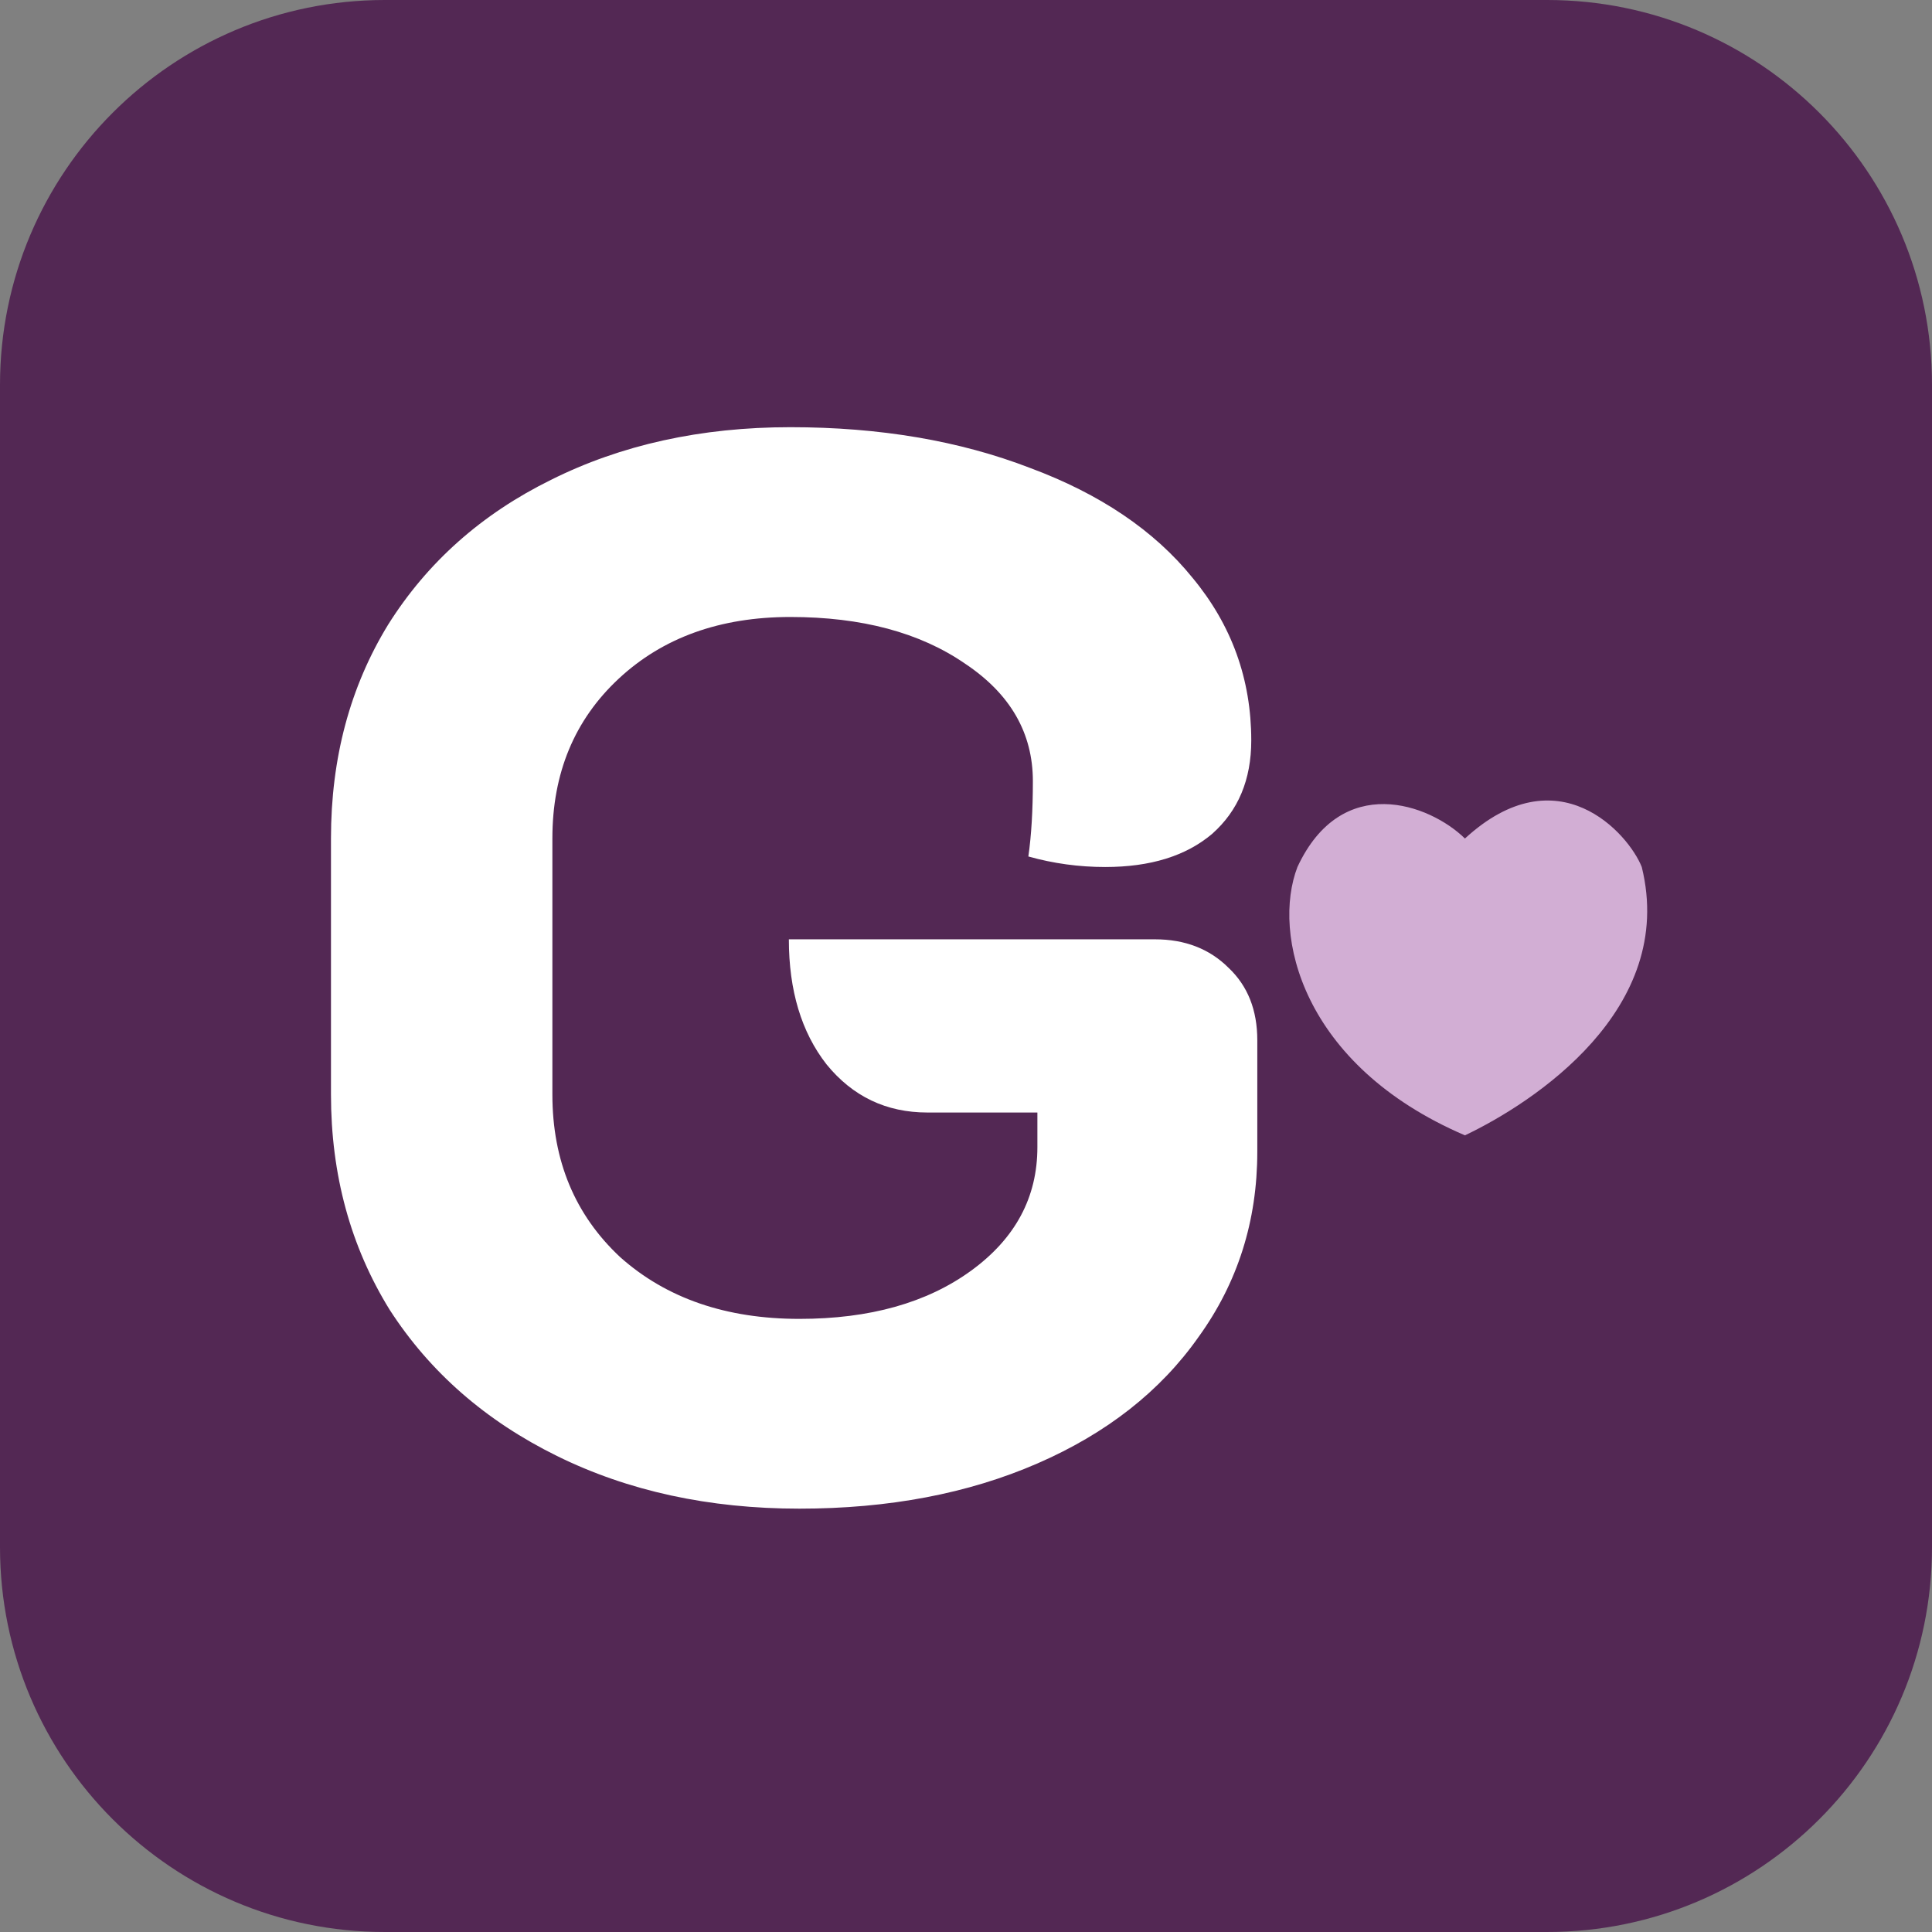
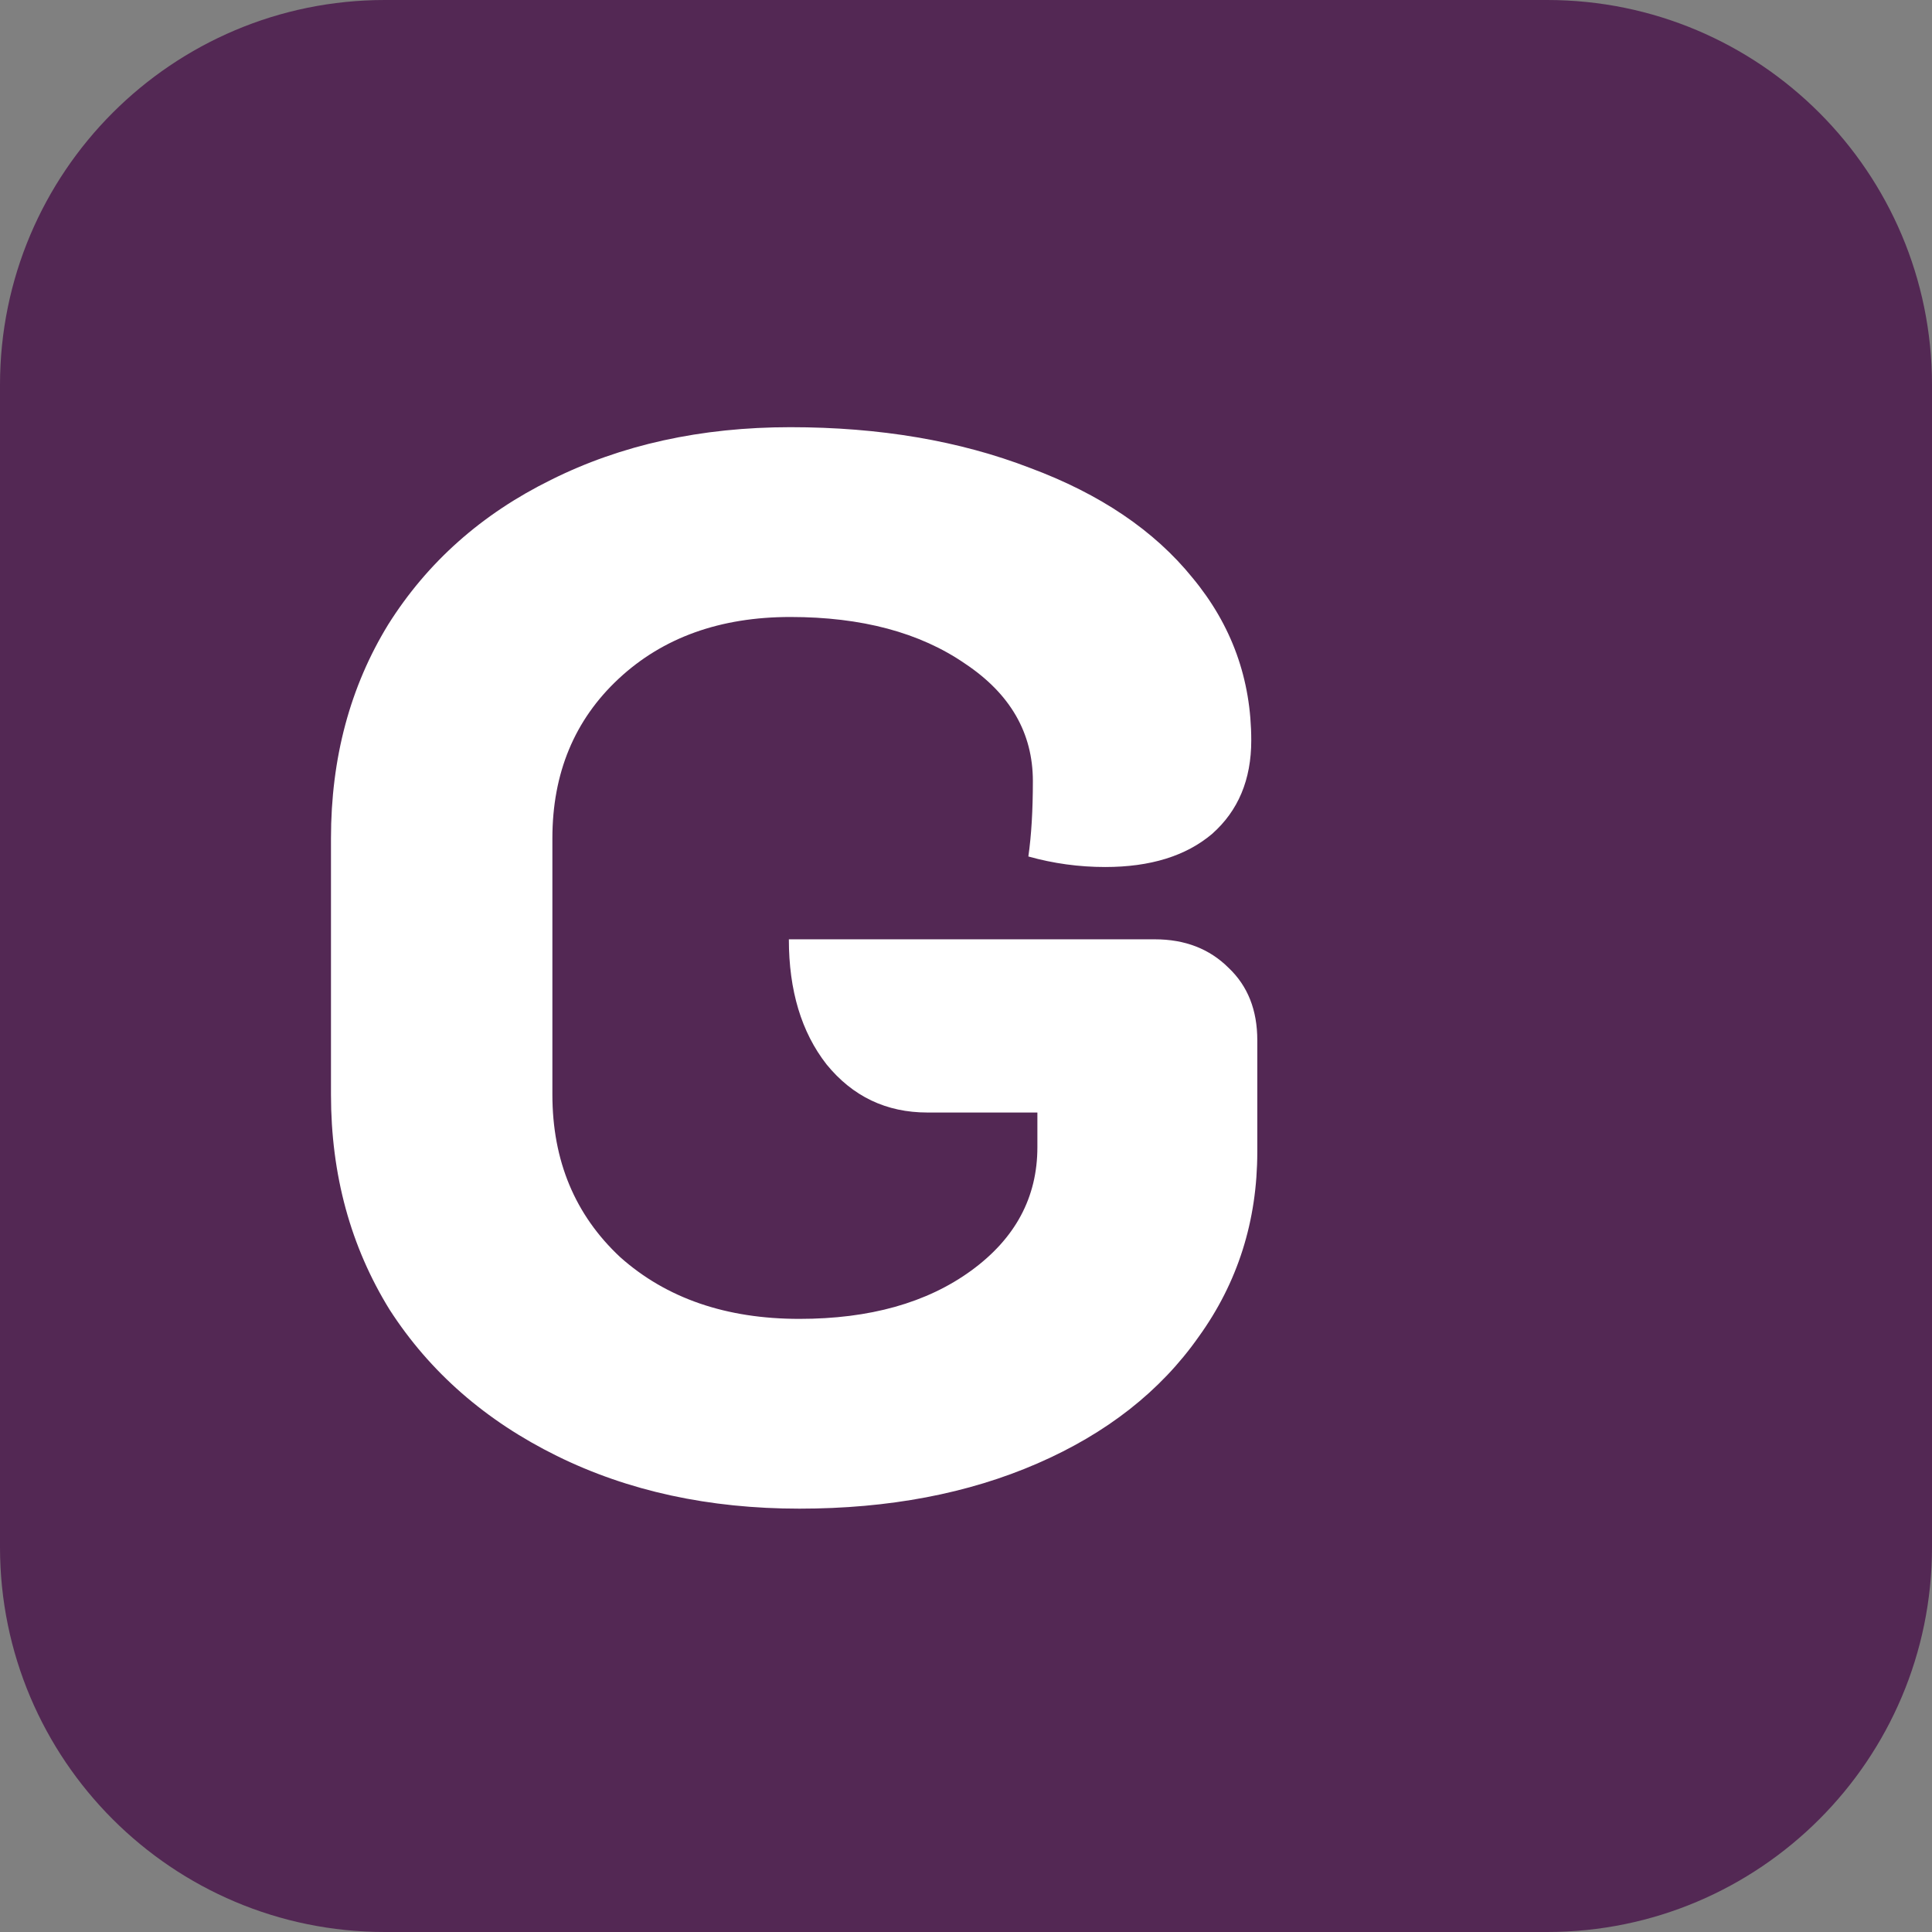
<svg xmlns="http://www.w3.org/2000/svg" width="80" height="80" viewBox="0 0 80 80" fill="none">
  <rect x="0" y="0" width="80" height="80" fill="#808080" stroke="none" />
  <path d="M0 15.936C0 7.135 7.135 0 15.936 0H64.064C72.865 0 80 7.135 80 15.936V64.064C80 72.865 72.865 80 64.064 80H15.936C7.135 80 0 72.865 0 64.064V15.936Z" fill="#532854" />
  <path d="M33.102 62.47C29.36 62.47 26.012 61.743 23.06 60.287C20.108 58.832 17.801 56.816 16.137 54.238C14.516 51.618 13.705 48.645 13.705 45.319V34.716C13.705 31.39 14.495 28.438 16.075 25.86C17.697 23.282 19.942 21.286 22.811 19.872C25.721 18.417 29.027 17.689 32.728 17.689C36.428 17.689 39.734 18.251 42.644 19.373C45.555 20.454 47.8 21.972 49.38 23.926C51.002 25.881 51.812 28.126 51.812 30.662C51.812 32.284 51.272 33.573 50.191 34.529C49.11 35.444 47.634 35.901 45.763 35.901C44.682 35.901 43.621 35.756 42.582 35.465C42.707 34.591 42.769 33.552 42.769 32.346C42.769 30.35 41.834 28.729 39.962 27.481C38.091 26.192 35.68 25.548 32.728 25.548C29.817 25.548 27.447 26.4 25.617 28.105C23.788 29.81 22.873 32.014 22.873 34.716V45.319C22.873 48.063 23.809 50.308 25.68 52.055C27.593 53.76 30.067 54.612 33.102 54.612C36.012 54.612 38.382 53.947 40.212 52.616C42.041 51.285 42.956 49.581 42.956 47.502V46.067H38.403C36.698 46.067 35.306 45.402 34.224 44.072C33.185 42.741 32.665 41.015 32.665 38.895H47.821C49.068 38.895 50.087 39.29 50.877 40.08C51.667 40.828 52.062 41.826 52.062 43.074V47.689C52.062 50.558 51.251 53.115 49.63 55.36C48.05 57.606 45.825 59.352 42.956 60.599C40.087 61.847 36.802 62.47 33.102 62.47Z" fill="white" />
-   <path d="M67.982 35.901C69.435 41.801 63.486 45.668 60.66 47.012C53.878 44.102 52.664 38.654 53.724 35.901C55.554 31.968 59.183 33.279 60.66 34.721C64.514 31.181 67.438 34.526 67.982 35.901Z" fill="#D2AED4" />
</svg>